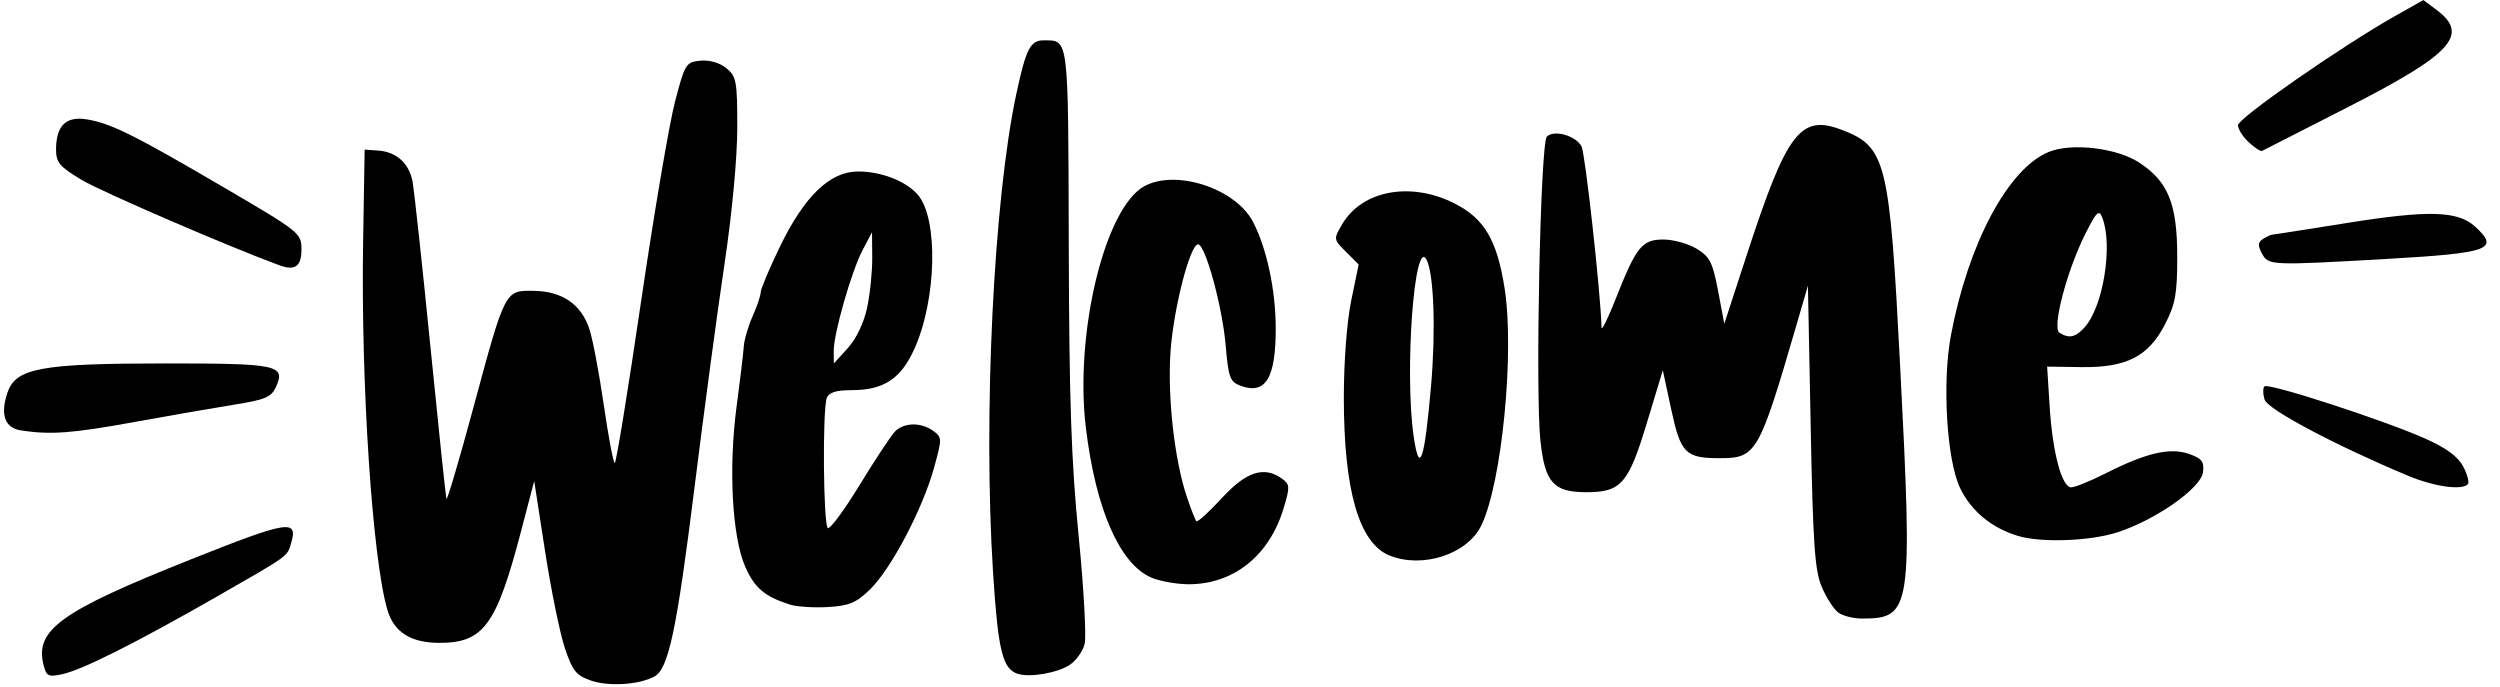
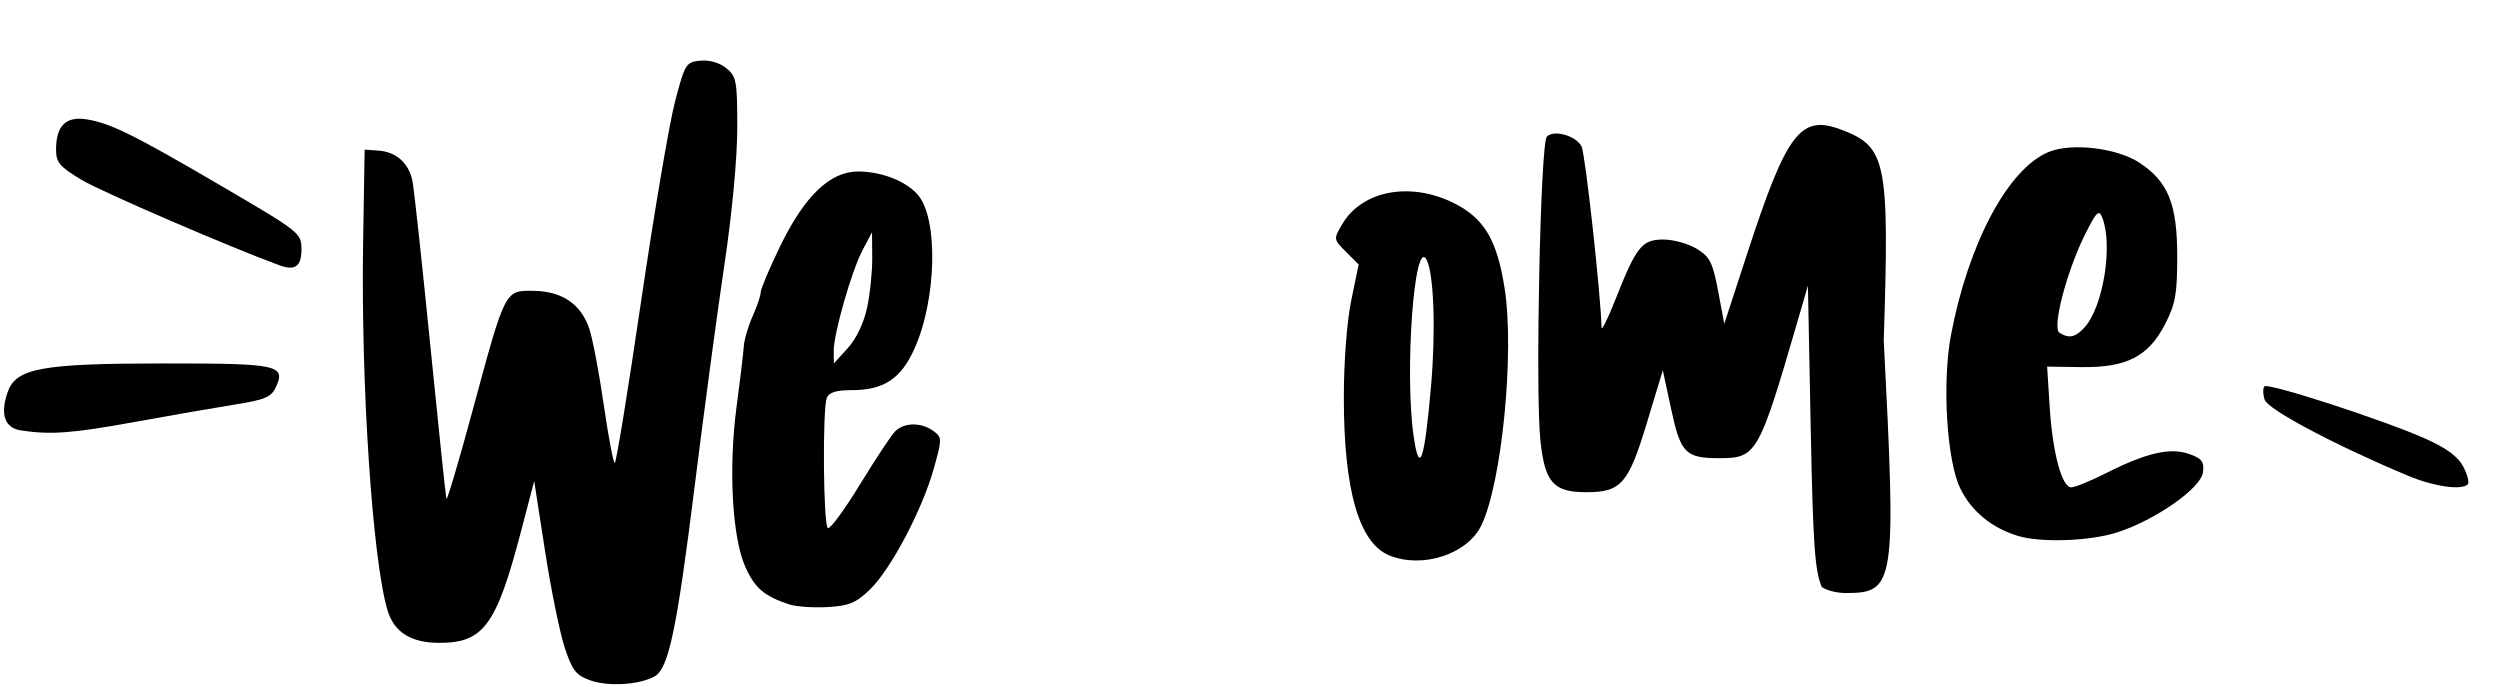
<svg xmlns="http://www.w3.org/2000/svg" height="269.8" preserveAspectRatio="xMidYMid meet" version="1.0" viewBox="10.8 365.6 982.1 269.8" width="982.1" zoomAndPan="magnify">
  <g id="change1_1">
    <path d="M963.797,538.02c-16.014-7.196-61.93-22.141-63.426-20.645c-0.663,0.663-0.631,3.019,0.072,5.234 c1.224,3.858,27.807,17.96,56.341,29.89h-0.001c10.175,4.254,21.019,5.803,23.468,3.354c0.658-0.657-0.123-3.748-1.736-6.867 C976.474,545.038,972.002,541.707,963.797,538.02z" />
-     <path d="M983.033,454.542c-6.721-6.111-18.328-6.438-49.882-1.401c-15.875,2.534-29.294,4.629-29.82,4.654 c-0.524,0.024-2.117,0.782-3.537,1.682c-2.016,1.277-2.106,2.53-0.411,5.698v0.001c2.528,4.724,3.229,4.755,48.81,2.154 C989.036,464.997,992.952,463.56,983.033,454.542z" />
-     <path d="M86.121,585.215c-51.492,20.488-61.689,27.777-58.217,41.612v0.001c1.113,4.432,1.879,4.807,7.376,3.616 c7.857-1.704,28.854-12.251,60.913-30.596c28.262-16.173,27.398-15.55,28.959-20.844 C127.961,569.475,124.161,570.08,86.121,585.215z" />
    <path d="M63.549,531.391c14.074-2.562,31.876-5.657,39.559-6.875c11.833-1.878,14.293-2.926,16.079-6.847 c3.939-8.646,0.917-9.299-43.034-9.299c-49.491,0-59.238,1.809-62.467,11.592c-2.85,8.636-0.976,13.761,5.386,14.73h0.001 C30.678,536.461,39.162,535.832,63.549,531.391z" />
    <path d="M98.683,439.193c-35.314-20.674-44.384-25.172-53.848-26.709c-8.126-1.319-12.012,2.516-12.012,11.85 c0,5.098,1.383,6.743,10.022,11.927c7.725,4.635,58.221,26.432,77.791,33.579c6.08,2.22,8.591,0.399,8.591-6.235 C129.228,457.189,128.7,456.766,98.683,439.193z" />
    <path d="M377.412,534.869c-4.697-3.434-11.424-3.359-14.951,0.167c-1.542,1.542-7.772,10.946-13.845,20.898 c-6.073,9.952-11.746,17.66-12.605,17.129c-1.796-1.109-2.156-46.614-0.406-51.174c0.816-2.125,3.667-3.019,9.64-3.019 c12.612,0,19.324-4.345,24.635-15.945c8.913-19.467,9.638-51.657,1.373-60.943c-4.745-5.331-14.301-9.017-23.376-9.017 c-11.038,0-21.074,9.662-30.705,29.559c-4.148,8.57-7.542,16.62-7.542,17.889c0,1.27-1.426,5.502-3.168,9.406 c-1.743,3.903-3.308,9.245-3.479,11.87c-0.171,2.625-1.443,13.257-2.825,23.627c-3.218,24.13-1.751,51.255,3.402,62.904 c3.715,8.397,7.518,11.64,17.412,14.846l-0.001,0.001c2.686,0.872,9.421,1.323,14.968,1.007c8.438-0.483,11.157-1.618,16.668-6.958 c8.184-7.933,20.574-31.433,25.04-47.496C380.917,537.865,380.909,537.427,377.412,534.869z M349.7,463.764l3.666-6.937 l0.085,9.928c0.047,5.461-0.864,14.353-2.024,19.76h-0.003c-1.283,5.982-4.252,12.187-7.58,15.843l-5.471,6.011l-0.054-4.811 C338.24,496.802,345.316,472.061,349.7,463.764z" />
    <path d="M296.109,392.364c-2.629-2.129-6.622-3.273-10.196-2.927c-5.641,0.551-6.035,1.188-9.952,16.129 c-2.243,8.554-8.256,43.989-13.363,78.742c-5.107,34.754-9.74,63.193-10.293,63.193c-0.554,0.002-2.497-10.266-4.317-22.819 c-1.82-12.552-4.372-26-5.673-29.885c-3.257-9.723-10.666-14.792-21.851-14.941c-11.402-0.152-11.102-0.739-23.953,46.8 c-5.433,20.093-10.087,35.796-10.349,34.895c-0.26-0.9-3.117-28.115-6.348-60.476c-3.232-32.362-6.37-61.31-6.975-64.332 c-1.405-7.025-6.359-11.482-13.314-11.978l-5.482-0.392l-0.595,36.271c-0.917,55.792,3.663,124.943,9.583,144.699 c2.586,8.632,9.217,12.794,20.384,12.794c17.348,0,22.386-6.886,32.069-43.836l5.171-19.733l4.254,27.489 c2.34,15.119,5.822,32.214,7.738,37.988c2.997,9.029,4.421,10.83,10.166,12.863v0.002c6.965,2.463,18.934,1.738,25.016-1.517 c5.606-3,8.794-18.07,15.926-75.3c3.664-29.398,8.915-68.486,11.667-86.859c2.95-19.693,5.005-41.611,5.006-53.39 C300.432,397.389,300.102,395.598,296.109,392.364z" />
-     <path d="M430.654,461.884c-0.211-82.547,0.053-80.367-9.757-80.434c-5.339-0.037-7.008,3.196-10.826,20.969 c-8.952,41.673-13.092,126.947-9.146,188.33c1.969,30.633,3.742,37.776,9.827,39.601c4.86,1.457,15.453-0.402,20.271-3.559 c2.497-1.636,5.136-5.327,5.865-8.201c0.729-2.874-0.331-21.977-2.356-42.451C431.628,546.769,430.813,522.66,430.654,461.884z" />
    <path d="M870.704,543.914c-7.444-2.594-16.746-0.43-32.654,7.6c-6.034,3.046-12.148,5.537-13.586,5.537 c-3.709,0-7.335-13.601-8.483-31.828l-0.984-15.602l13.324,0.194c17.83,0.261,26.452-4.139,32.989-16.837 c4.08-7.924,4.796-11.889,4.796-26.551c0-20.647-3.512-29.403-14.789-36.865c-8.862-5.865-26.746-7.984-35.783-4.24 c-15.899,6.585-31.499,35.873-38.318,71.935c-3.522,18.626-1.663,49.288,3.649,60.198c4.387,9.01,12.367,15.567,22.749,18.693 v0.002c9.042,2.723,28.247,2.029,38.888-1.403c15.131-4.879,33.008-17.428,33.732-23.676 C876.715,546.908,875.766,545.678,870.704,543.914z M830.168,457.135c4.308-8.491,5.205-9.325,6.494-6.036 c4.26,10.877,0.373,34.998-6.942,43.079c-3.589,3.965-6.136,4.514-9.89,2.129C816.813,494.392,822.827,471.604,830.168,457.135z" />
    <path d="M581.888,445.367c-17.084-8.513-36.041-4.93-43.798,8.28c-3.471,5.91-3.465,5.95,1.481,10.896l4.965,4.965l-2.913,14.101 c-1.71,8.279-2.912,24.026-2.912,38.145c0,36.51,5.986,57.238,17.922,62.061c12.994,5.25,30.541-0.464,36.055-11.741 c8.075-16.513,13.147-67.916,9.192-93.158C598.879,459.762,593.855,451.331,581.888,445.367z M572.977,517.182 c-2.567,29.569-4.581,35.407-6.837,19.823c-3.639-25.146,0.257-78.514,5.067-69.385 C574.078,473.073,574.874,495.342,572.977,517.182z" />
-     <path d="M514.532,553.72c-7.077-5.175-14.097-2.94-23.751,7.561c-5.034,5.475-9.53,9.556-9.992,9.067 c-0.46-0.488-2.146-4.778-3.745-9.533c-4.871-14.49-7.671-39.445-6.412-57.173c1.201-16.916,7.661-42.042,10.809-42.042 c2.867,0,9.568,24.504,10.851,39.68c1.055,12.469,1.704,14.286,5.653,15.787c9.993,3.799,14.056-2.774,14.011-22.661 c-0.035-14.929-3.531-31.262-8.911-41.629c-6.796-13.094-30.087-20.783-42.626-14.072c-15.566,8.33-27.56,57.83-23.033,95.06 c3.874,31.864,13.236,53.306,25.627,58.697v0.001c3.311,1.441,9.885,2.633,14.61,2.652c17.712,0.068,31.816-11.18,37.436-29.854 C517.571,556.909,517.525,555.909,514.532,553.72z" />
-     <path d="M734.308,416.607c-16.191-6.184-21.533,0.813-37.151,48.659l-8.987,27.53l-2.436-12.915 c-2.113-11.197-3.229-13.398-8.391-16.546c-3.275-1.996-9.155-3.634-13.069-3.638c-8.441-0.008-10.647,2.732-18.764,23.308 c-3.019,7.651-5.518,12.732-5.554,11.293c-0.337-13.408-6.42-68.485-7.862-71.179c-2.279-4.26-10.82-6.666-13.64-3.845 c-2.511,2.512-4.568,100.296-2.513,119.483c1.759,16.429,5.123,20.201,18.011,20.201c13.71,0,16.545-3.247,23.828-27.289 l6.241-20.607l3.295,15.337c3.714,17.281,5.609,19.196,19.008,19.196c14.466,0,15.45-1.709,30.25-52.499l4.45-15.271l1.085,55.361 c0.909,46.365,1.618,56.602,4.358,62.998c1.799,4.199,4.697,8.71,6.438,10.022c1.742,1.312,5.938,2.386,9.327,2.386 c19.488,0,19.962-3.134,15.017-99.268C753.096,428.631,751.771,423.275,734.308,416.607z" />
-     <path d="M933.319,407.598c40.901-20.887,47.7-28.389,34.586-38.171l-5.104-3.807l-11.122,6.277 c-21.054,11.882-61.711,40.14-61.711,42.891c0,1.515,1.894,4.519,4.209,6.676c2.315,2.157,4.677,3.695,5.25,3.415 C899.999,424.601,915.25,416.824,933.319,407.598z" />
+     <path d="M734.308,416.607c-16.191-6.184-21.533,0.813-37.151,48.659l-8.987,27.53l-2.436-12.915 c-2.113-11.197-3.229-13.398-8.391-16.546c-3.275-1.996-9.155-3.634-13.069-3.638c-8.441-0.008-10.647,2.732-18.764,23.308 c-3.019,7.651-5.518,12.732-5.554,11.293c-0.337-13.408-6.42-68.485-7.862-71.179c-2.279-4.26-10.82-6.666-13.64-3.845 c-2.511,2.512-4.568,100.296-2.513,119.483c1.759,16.429,5.123,20.201,18.011,20.201c13.71,0,16.545-3.247,23.828-27.289 l6.241-20.607l3.295,15.337c3.714,17.281,5.609,19.196,19.008,19.196c14.466,0,15.45-1.709,30.25-52.499l4.45-15.271l1.085,55.361 c0.909,46.365,1.618,56.602,4.358,62.998c1.742,1.312,5.938,2.386,9.327,2.386 c19.488,0,19.962-3.134,15.017-99.268C753.096,428.631,751.771,423.275,734.308,416.607z" />
  </g>
</svg>